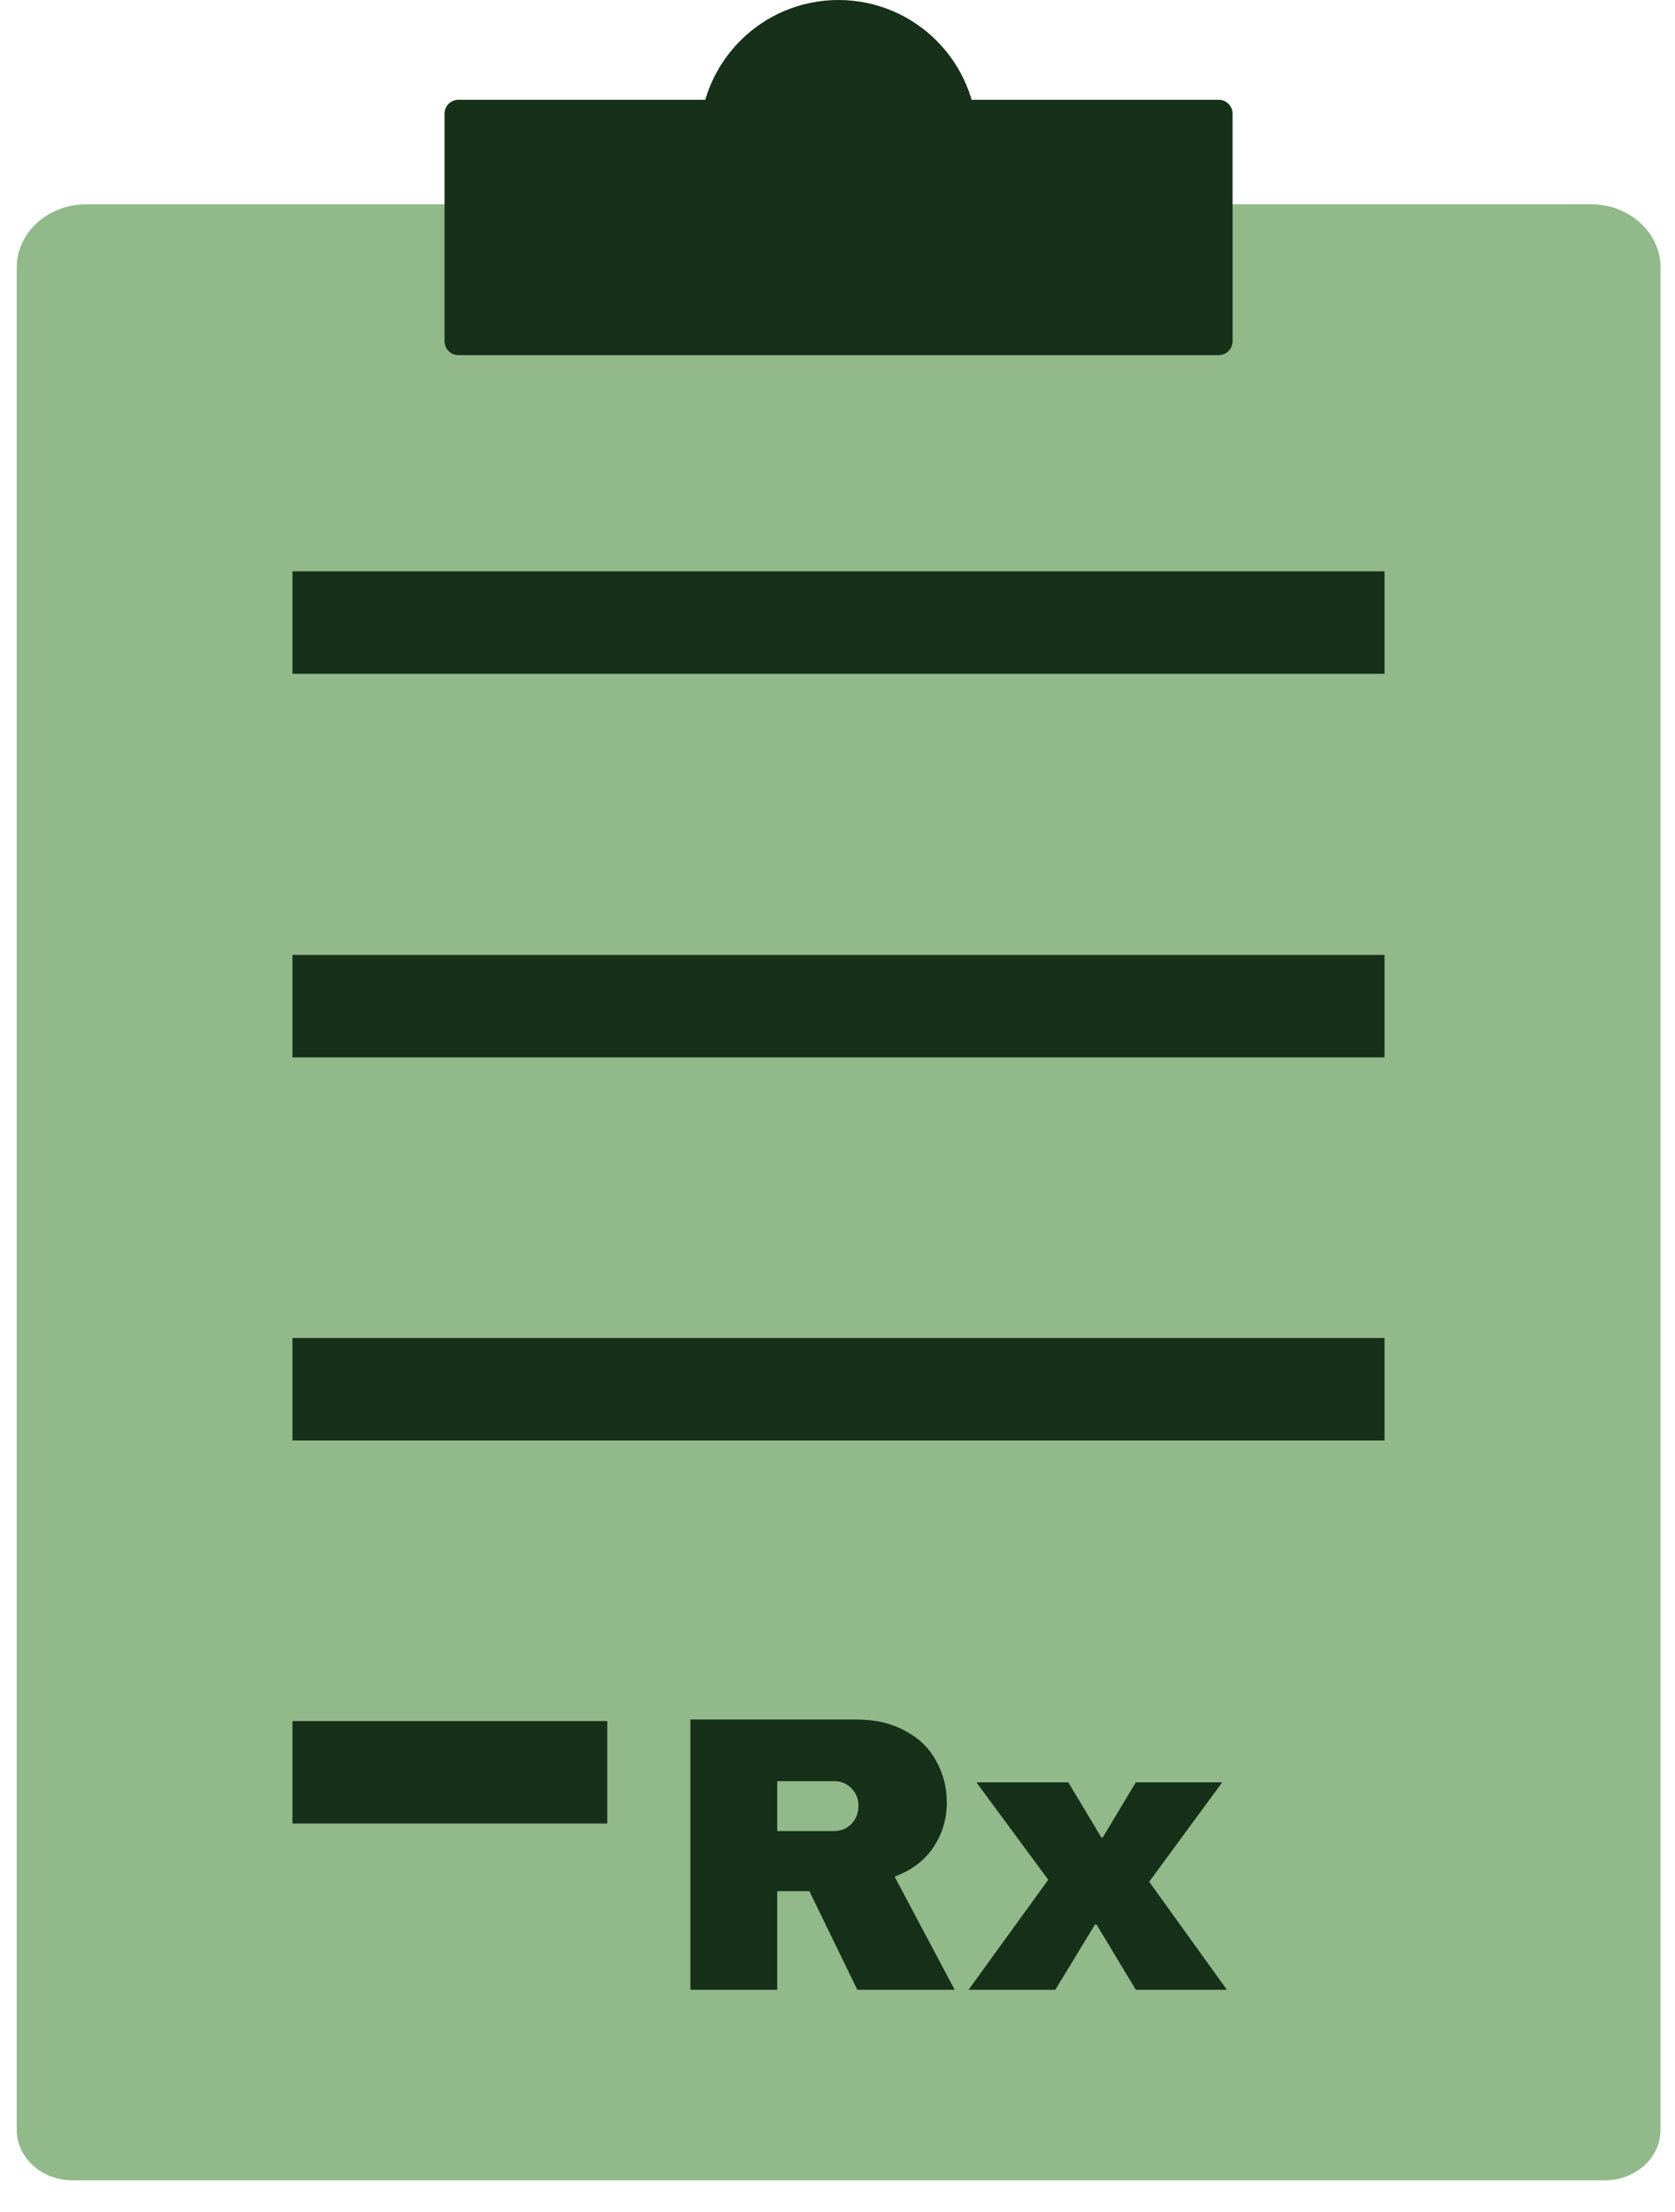
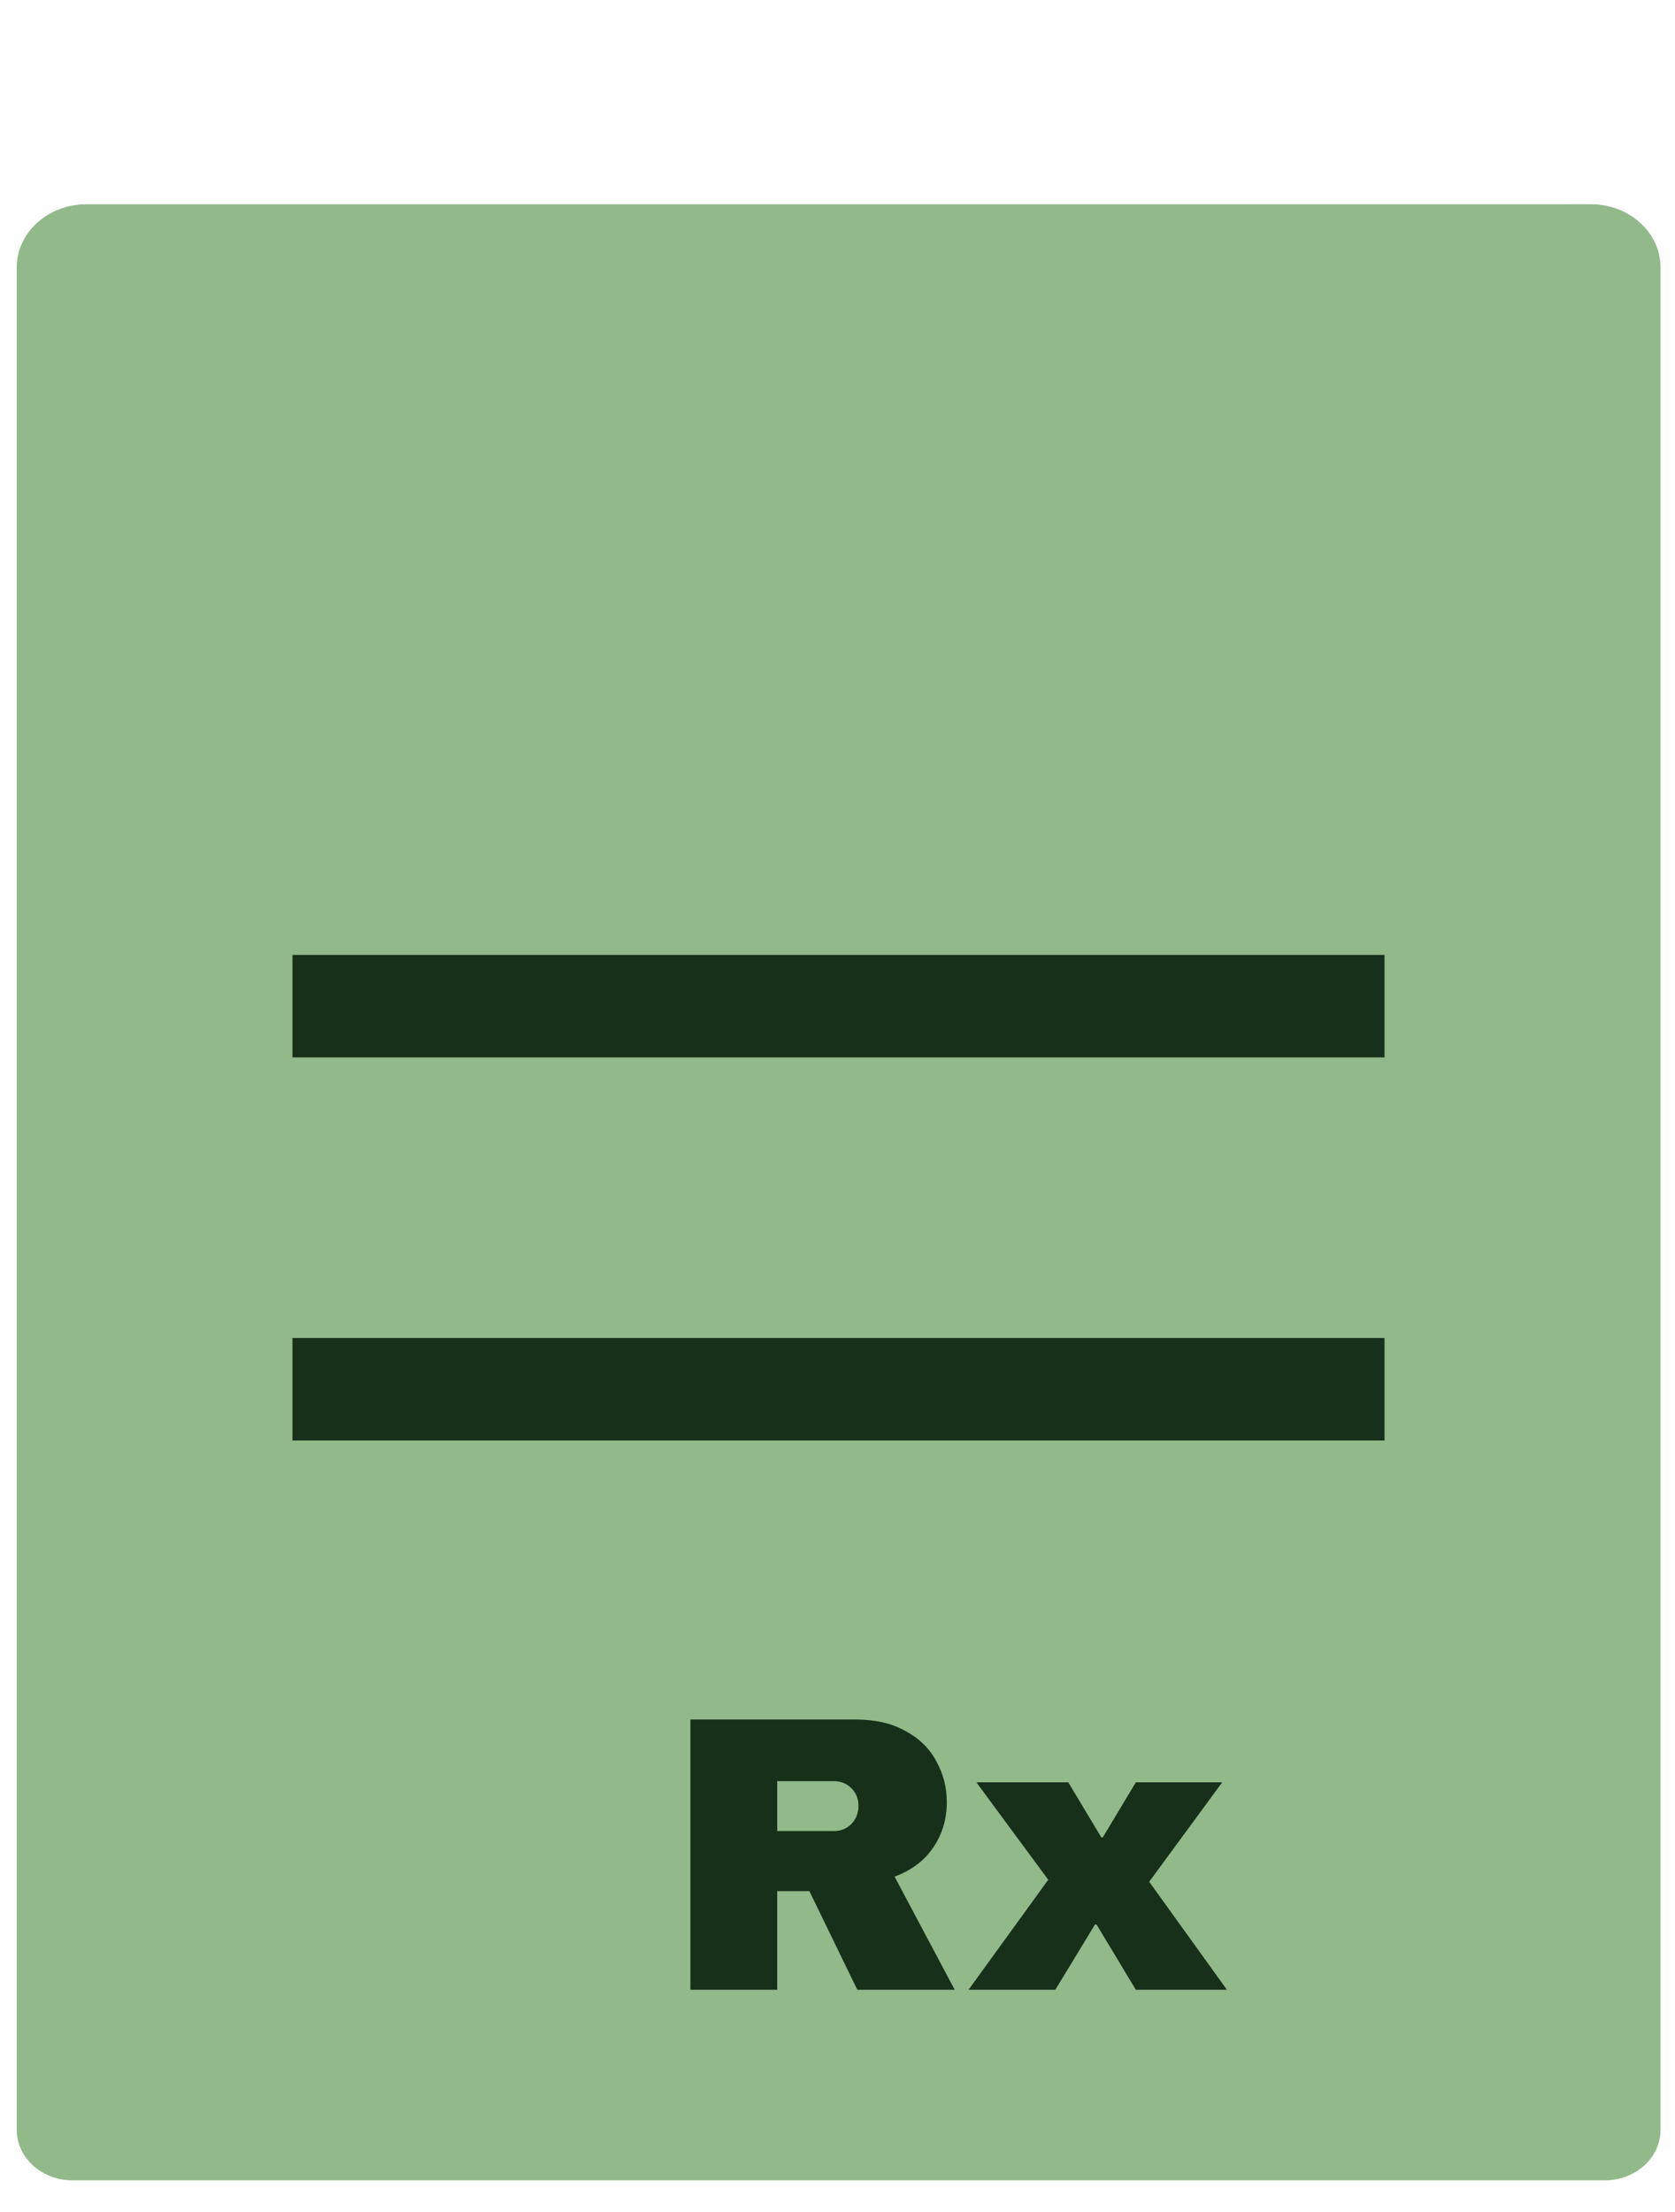
<svg xmlns="http://www.w3.org/2000/svg" width="50" height="66" viewBox="0 0 50 66" fill="none">
  <path d="M2.58 6.095C1.432 6.095 0.5 6.938 0.5 7.978V63.55C0.5 64.381 1.244 65.055 2.162 65.055H47.906C48.824 65.055 49.568 64.381 49.568 63.55V7.977C49.568 6.938 48.637 6.094 47.488 6.094" fill="#92B98A" />
-   <path d="M25.028 8.282C27.315 8.282 29.169 6.428 29.169 4.141C29.169 1.854 27.315 0 25.028 0C22.741 0 20.887 1.854 20.887 4.141C20.887 6.428 22.741 8.282 25.028 8.282Z" fill="#16301A" />
-   <path d="M36.378 2.977H13.684C13.455 2.977 13.27 3.162 13.27 3.391V10.182C13.27 10.411 13.455 10.596 13.684 10.596H36.378C36.607 10.596 36.793 10.411 36.793 10.182V3.391C36.793 3.162 36.607 2.977 36.378 2.977Z" fill="#16301A" />
  <path d="M28.263 53.778C28.263 54.27 28.131 54.716 27.865 55.114C27.599 55.513 27.212 55.806 26.704 55.993L28.498 59.369H25.591L24.161 56.427H23.2V59.369H20.609V51.305H25.544C26.122 51.305 26.615 51.418 27.021 51.645C27.435 51.863 27.744 52.164 27.947 52.547C28.158 52.922 28.263 53.333 28.263 53.778ZM25.626 53.883C25.626 53.672 25.556 53.497 25.415 53.356C25.274 53.215 25.102 53.145 24.899 53.145H23.2V54.633H24.899C25.102 54.633 25.274 54.563 25.415 54.422C25.556 54.274 25.626 54.094 25.626 53.883Z" fill="#16301A" />
  <path d="M36.624 59.369H33.905L32.733 57.423H32.686L31.502 59.369H28.912L31.291 56.087L29.146 53.18H31.889L32.874 54.821H32.92L33.905 53.18H36.484L34.304 56.146L36.624 59.369Z" fill="#16301A" />
-   <path fill-rule="evenodd" clip-rule="evenodd" d="M41.329 20.105H8.73V17.047H41.329V20.105Z" fill="#16301A" />
  <path fill-rule="evenodd" clip-rule="evenodd" d="M41.329 31.55H8.73V28.492H41.329V31.55Z" fill="#16301A" />
  <path fill-rule="evenodd" clip-rule="evenodd" d="M41.329 42.98H8.73V39.922H41.329V42.98Z" fill="#16301A" />
-   <path fill-rule="evenodd" clip-rule="evenodd" d="M18.128 54.409H8.73V51.352H18.128V54.409Z" fill="#16301A" />
</svg>